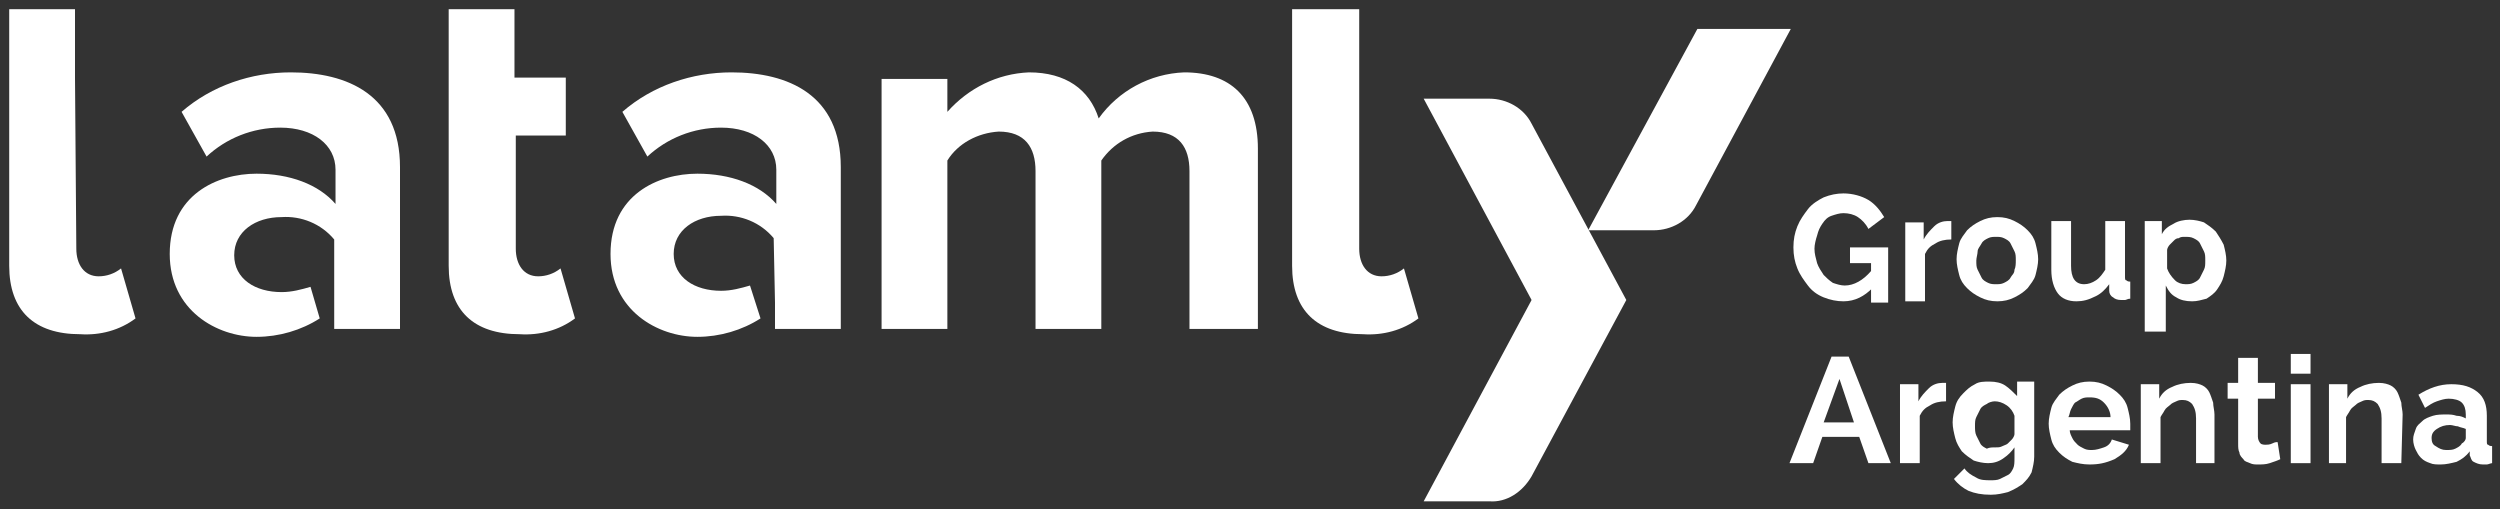
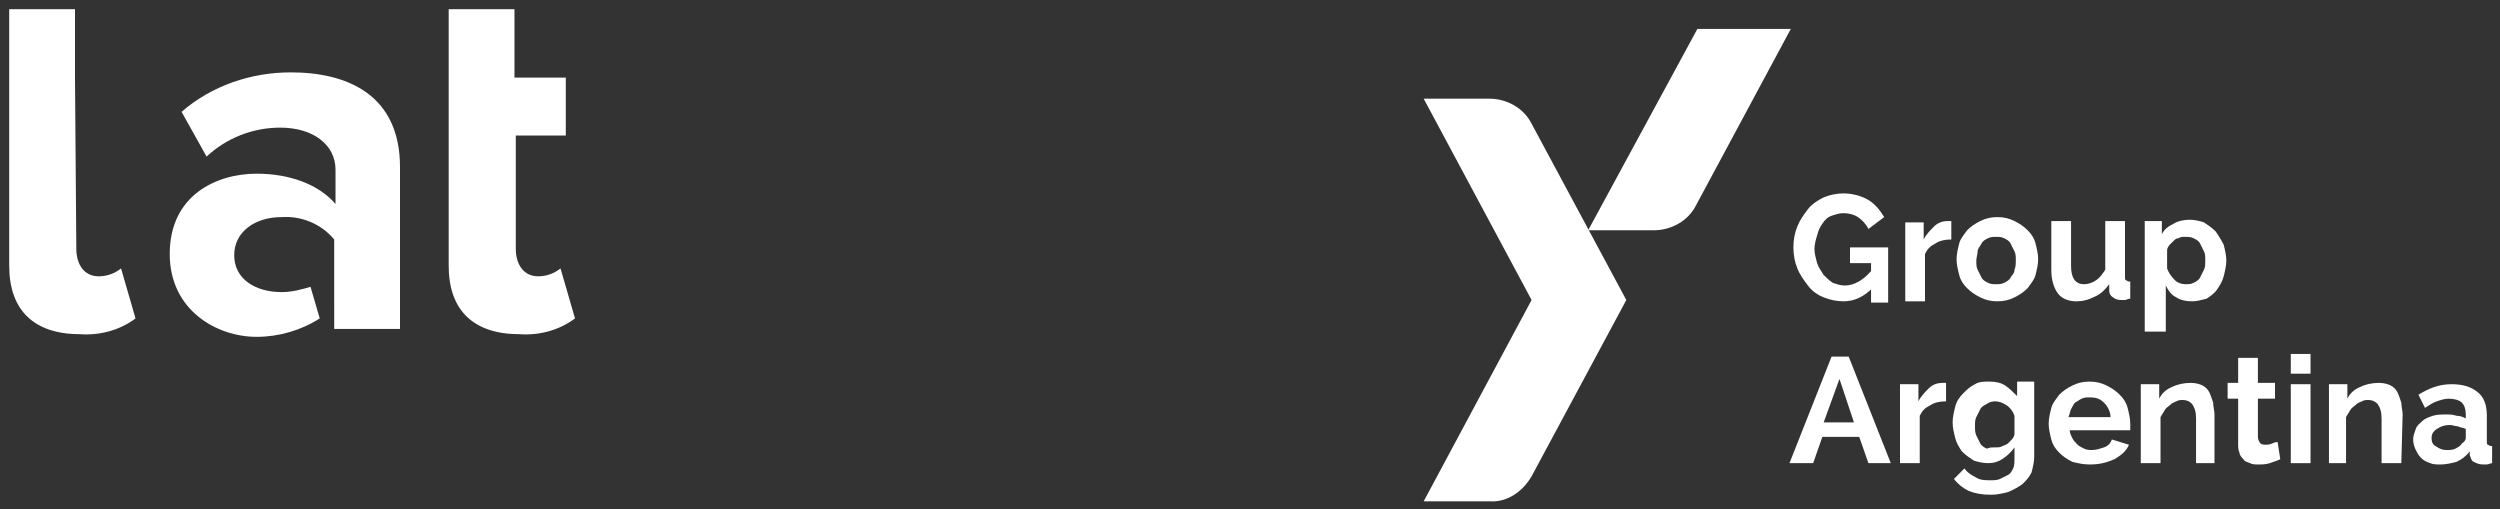
<svg xmlns="http://www.w3.org/2000/svg" version="1.1" id="Capa_1" x="0px" y="0px" viewBox="0 0 190 38.7" style="enable-background:new 0 0 190 38.7;" xml:space="preserve">
  <rect x="0" y="0" width="190" height="38.7" fill="#333333" stroke="none" />
  <style type="text/css">
	.st0{fill:#FFFFFF;}
</style>
  <g>
    <g id="Grupo_2">
      <g>
        <g id="Grupo_1">
-           <path id="Trazado_1" class="st0" d="M90.4,25V13c0-1.8-0.8-3-2.8-3c-1.6,0.1-3,0.9-3.9,2.2V25h-5V13c0-1.8-0.8-3-2.8-3      c-1.6,0.1-3.1,0.9-3.9,2.2V25h-5V6h5v2.5c1.6-1.8,3.8-2.9,6.2-3c2.8,0,4.6,1.3,5.3,3.5C85,6.9,87.4,5.6,90,5.5      c3.5,0,5.6,1.9,5.6,5.8V25H90.4z" />
-           <path id="Trazado_2" class="st0" d="M103.3,5.9V0.7h-5.1v19.5c0,3.4,1.9,5.2,5.4,5.2c1.5,0.1,3-0.3,4.2-1.2l-1.1-3.8      c-0.5,0.4-1.1,0.6-1.7,0.6c-1.1,0-1.7-0.9-1.7-2.1L103.3,5.9L103.3,5.9z" />
          <path id="Trazado_3" class="st0" d="M5.7,5.9V0.7h-5v19.5c0,3.4,1.9,5.2,5.4,5.2c1.5,0.1,3-0.3,4.2-1.2l-1.1-3.8      C8.7,20.8,8.1,21,7.5,21c-1.1,0-1.7-0.9-1.7-2.1L5.7,5.9L5.7,5.9z" />
          <path id="Trazado_4" class="st0" d="M34.1,10.3v9.9c0,3.4,1.9,5.2,5.4,5.2c1.5,0.1,3-0.3,4.2-1.2l-1.1-3.8      c-0.5,0.4-1.1,0.6-1.7,0.6c-1.1,0-1.7-0.9-1.7-2.1v-8.6H43V5.9h-3.9V0.7h-5V10.3z" />
-           <path id="Trazado_5" class="st0" d="M58.9,23v2h5V12.7c0-5.5-4-7.2-8.3-7.2c-3,0-6,1-8.3,3l1.9,3.4c1.5-1.4,3.5-2.2,5.6-2.2      c2.5,0,4.2,1.3,4.2,3.2v2.6c-1.3-1.5-3.5-2.3-6-2.3c-3,0-6.6,1.6-6.6,6.1c0,4.3,3.6,6.3,6.6,6.3c1.7,0,3.4-0.5,4.8-1.4l0,0      L57,21.7c-0.7,0.2-1.4,0.4-2.2,0.4c-2,0-3.6-1-3.6-2.8s1.6-2.9,3.6-2.9c1.5-0.1,3,0.5,4,1.7L58.9,23L58.9,23z" />
          <path id="Trazado_6" class="st0" d="M25.4,23v2h5V12.7c0-5.5-4-7.2-8.3-7.2c-3,0-6,1-8.3,3l1.9,3.4c1.5-1.4,3.5-2.2,5.6-2.2      c2.5,0,4.2,1.3,4.2,3.2v2.6c-1.3-1.5-3.5-2.3-6-2.3c-3,0-6.6,1.6-6.6,6.1c0,4.3,3.6,6.3,6.6,6.3c1.7,0,3.4-0.5,4.8-1.4l0,0      l-0.7-2.4c-0.7,0.2-1.4,0.4-2.2,0.4c-2,0-3.6-1-3.6-2.8s1.6-2.9,3.6-2.9c1.5-0.1,3,0.5,4,1.7L25.4,23L25.4,23z" />
          <path id="Trazado_7" class="st0" d="M116.4,36.2l7.2-13.4l-7.2-13.4c-0.6-1.2-1.9-1.9-3.2-1.9h-5l8.2,15.3l-8.2,15.3h5      C114.5,38.2,115.7,37.4,116.4,36.2" />
          <path id="Trazado_8" class="st0" d="M136.1,2.2l-7.2,13.4c-0.6,1.2-1.9,1.9-3.2,1.9h-5L129,2.2H136.1z" />
        </g>
      </g>
    </g>
    <g>
      <path class="st0" d="M142.3,21.9c-0.6,0.6-1.3,1-2.2,1c-0.5,0-1-0.1-1.5-0.3c-0.5-0.2-0.9-0.5-1.2-0.9s-0.6-0.8-0.8-1.3    s-0.3-1-0.3-1.6s0.1-1.1,0.3-1.6s0.5-0.9,0.8-1.3c0.3-0.4,0.8-0.7,1.2-0.9c0.5-0.2,1-0.3,1.5-0.3c0.7,0,1.4,0.2,1.9,0.5    s0.9,0.8,1.2,1.3l-1.2,0.9c-0.2-0.4-0.5-0.7-0.8-0.9c-0.3-0.2-0.7-0.3-1.1-0.3c-0.3,0-0.6,0.1-0.9,0.2c-0.3,0.1-0.5,0.3-0.7,0.6    c-0.2,0.3-0.3,0.5-0.4,0.9c-0.1,0.3-0.2,0.7-0.2,1c0,0.4,0.1,0.7,0.2,1.1c0.1,0.3,0.3,0.6,0.5,0.9c0.2,0.2,0.4,0.4,0.7,0.6    c0.3,0.1,0.6,0.2,0.9,0.2c0.7,0,1.4-0.4,2-1.1V20h-1.6v-1.2h2.9V23h-1.3v-1.1H142.3z" />
      <path class="st0" d="M148.3,18.2c-0.5,0-0.9,0.1-1.2,0.3c-0.4,0.2-0.6,0.4-0.8,0.8v3.6h-1.5v-6h1.4v1.3c0.2-0.4,0.5-0.7,0.8-1    s0.7-0.4,1-0.4c0.1,0,0.1,0,0.2,0h0.1V18.2z" />
      <path class="st0" d="M151.8,22.9c-0.5,0-0.9-0.1-1.3-0.3c-0.4-0.2-0.7-0.4-1-0.7c-0.3-0.3-0.5-0.6-0.6-1s-0.2-0.8-0.2-1.2    c0-0.4,0.1-0.8,0.2-1.2c0.1-0.4,0.4-0.7,0.6-1c0.3-0.3,0.6-0.5,1-0.7s0.8-0.3,1.3-0.3s0.9,0.1,1.3,0.3c0.4,0.2,0.7,0.4,1,0.7    c0.3,0.3,0.5,0.6,0.6,1s0.2,0.8,0.2,1.2c0,0.4-0.1,0.8-0.2,1.2c-0.1,0.4-0.4,0.7-0.6,1c-0.3,0.3-0.6,0.5-1,0.7    C152.7,22.8,152.3,22.9,151.8,22.9z M150.2,19.8c0,0.3,0,0.5,0.1,0.7s0.2,0.4,0.3,0.6s0.3,0.3,0.5,0.4s0.4,0.1,0.6,0.1    c0.2,0,0.4,0,0.6-0.1c0.2-0.1,0.4-0.2,0.5-0.4c0.1-0.2,0.3-0.3,0.3-0.6c0.1-0.2,0.1-0.5,0.1-0.7c0-0.3,0-0.5-0.1-0.7    s-0.2-0.4-0.3-0.6s-0.3-0.3-0.5-0.4s-0.4-0.1-0.6-0.1c-0.2,0-0.4,0-0.6,0.1c-0.2,0.1-0.4,0.2-0.5,0.4c-0.1,0.2-0.3,0.4-0.3,0.6    S150.2,19.6,150.2,19.8z" />
      <path class="st0" d="M157.8,22.9c-0.6,0-1.1-0.2-1.4-0.6c-0.3-0.4-0.5-1-0.5-1.8v-3.7h1.5v3.4c0,0.9,0.3,1.4,1,1.4    c0.3,0,0.6-0.1,0.9-0.3c0.3-0.2,0.5-0.5,0.7-0.8v-3.7h1.5V21c0,0.2,0,0.3,0.1,0.3c0.1,0.1,0.2,0.1,0.3,0.1v1.3    c-0.2,0-0.3,0.1-0.4,0.1c-0.1,0-0.2,0-0.3,0c-0.3,0-0.5-0.1-0.6-0.2c-0.2-0.1-0.3-0.3-0.3-0.5v-0.5c-0.3,0.4-0.6,0.7-1,0.9    C158.7,22.8,158.3,22.9,157.8,22.9z" />
      <path class="st0" d="M166.6,22.9c-0.5,0-0.9-0.1-1.2-0.3c-0.4-0.2-0.6-0.5-0.8-0.9v3.5H163v-8.4h1.3v1c0.2-0.4,0.5-0.6,0.9-0.8    c0.3-0.2,0.8-0.3,1.2-0.3s0.8,0.1,1.1,0.2c0.3,0.2,0.6,0.4,0.9,0.7c0.2,0.3,0.4,0.6,0.6,1c0.1,0.4,0.2,0.8,0.2,1.2    c0,0.4-0.1,0.8-0.2,1.2c-0.1,0.4-0.3,0.7-0.5,1s-0.5,0.5-0.8,0.7C167.3,22.8,167,22.9,166.6,22.9z M166.1,21.6    c0.2,0,0.4,0,0.6-0.1c0.2-0.1,0.4-0.2,0.5-0.4c0.1-0.2,0.2-0.4,0.3-0.6s0.1-0.4,0.1-0.7c0-0.3,0-0.5-0.1-0.7s-0.2-0.4-0.3-0.6    s-0.3-0.3-0.5-0.4S166.3,18,166,18c-0.1,0-0.3,0-0.4,0.1c-0.2,0-0.3,0.1-0.4,0.2c-0.1,0.1-0.2,0.2-0.3,0.3    c-0.1,0.1-0.2,0.3-0.2,0.4v1.4c0.1,0.3,0.3,0.6,0.6,0.9C165.5,21.5,165.8,21.6,166.1,21.6z" />
      <path class="st0" d="M136,35.2l3.2-8.1h1.3l3.2,8.1H142l-0.7-2h-2.8l-0.7,2H136z M139.8,28.8l-1.2,3.3h2.3L139.8,28.8z" />
      <path class="st0" d="M147.9,30.5c-0.5,0-0.9,0.1-1.2,0.3c-0.4,0.2-0.6,0.4-0.8,0.8v3.6h-1.5v-6h1.4v1.3c0.2-0.4,0.5-0.7,0.8-1    s0.7-0.4,1-0.4c0.1,0,0.1,0,0.2,0h0.1V30.5z" />
      <path class="st0" d="M151.1,35.2c-0.4,0-0.8-0.1-1.1-0.2c-0.3-0.2-0.6-0.4-0.9-0.7c-0.2-0.3-0.4-0.6-0.5-1s-0.2-0.8-0.2-1.2    c0-0.4,0.1-0.8,0.2-1.2c0.1-0.4,0.3-0.7,0.6-1s0.5-0.5,0.9-0.7c0.3-0.2,0.7-0.2,1.1-0.2c0.5,0,0.9,0.1,1.2,0.3    c0.3,0.2,0.6,0.5,0.9,0.8V29h1.3v5.7c0,0.4-0.1,0.8-0.2,1.2c-0.2,0.4-0.4,0.6-0.7,0.9c-0.3,0.2-0.6,0.4-1.1,0.6    c-0.4,0.1-0.8,0.2-1.3,0.2c-0.7,0-1.2-0.1-1.7-0.3c-0.4-0.2-0.8-0.5-1.1-0.9l0.8-0.8c0.2,0.3,0.5,0.5,0.9,0.7    c0.3,0.2,0.7,0.2,1.1,0.2c0.2,0,0.5,0,0.7-0.1s0.4-0.2,0.6-0.3c0.2-0.1,0.3-0.3,0.4-0.5c0.1-0.2,0.1-0.5,0.1-0.8V34    c-0.2,0.3-0.5,0.6-0.8,0.8C151.9,35.1,151.5,35.2,151.1,35.2z M151.7,34c0.2,0,0.3,0,0.5-0.1s0.3-0.1,0.4-0.2    c0.1-0.1,0.2-0.2,0.3-0.3s0.2-0.3,0.2-0.4v-1.4c-0.1-0.3-0.3-0.6-0.6-0.8c-0.3-0.2-0.6-0.3-0.9-0.3c-0.2,0-0.5,0.1-0.6,0.2    c-0.2,0.1-0.4,0.2-0.5,0.4c-0.1,0.2-0.2,0.4-0.3,0.6s-0.1,0.4-0.1,0.7c0,0.2,0,0.5,0.1,0.7s0.2,0.4,0.3,0.6    c0.1,0.2,0.3,0.3,0.5,0.4C151.2,34,151.4,34,151.7,34z" />
      <path class="st0" d="M158.8,35.3c-0.5,0-0.9-0.1-1.3-0.2c-0.4-0.2-0.7-0.4-1-0.7s-0.5-0.6-0.6-1s-0.2-0.8-0.2-1.2    c0-0.4,0.1-0.8,0.2-1.2c0.1-0.4,0.4-0.7,0.6-1c0.3-0.3,0.6-0.5,1-0.7s0.8-0.3,1.3-0.3s0.9,0.1,1.3,0.3c0.4,0.2,0.7,0.4,1,0.7    c0.3,0.3,0.5,0.6,0.6,1s0.2,0.8,0.2,1.2c0,0.1,0,0.2,0,0.3s0,0.2,0,0.2h-4.6c0,0.2,0.1,0.4,0.2,0.6c0.1,0.2,0.2,0.3,0.4,0.5    c0.1,0.1,0.3,0.2,0.5,0.3s0.4,0.1,0.6,0.1c0.3,0,0.6-0.1,0.9-0.2c0.3-0.1,0.5-0.3,0.6-0.6l1.3,0.4c-0.2,0.5-0.6,0.8-1.1,1.1    C160,35.2,159.5,35.3,158.8,35.3z M160.4,31.7c0-0.4-0.2-0.8-0.5-1.1c-0.3-0.3-0.6-0.4-1.1-0.4c-0.2,0-0.4,0-0.6,0.1    c-0.2,0.1-0.3,0.2-0.5,0.3c-0.1,0.1-0.2,0.3-0.3,0.5s-0.1,0.4-0.2,0.6H160.4z" />
      <path class="st0" d="M168.4,35.2h-1.5v-3.4c0-0.5-0.1-0.8-0.3-1.1c-0.2-0.2-0.4-0.3-0.7-0.3c-0.2,0-0.3,0-0.5,0.1    s-0.3,0.1-0.5,0.3c-0.1,0.1-0.3,0.2-0.4,0.4c-0.1,0.2-0.2,0.3-0.3,0.5v3.5h-1.5v-6h1.4v1.1c0.2-0.4,0.5-0.7,1-0.9    c0.4-0.2,0.9-0.3,1.4-0.3c0.4,0,0.7,0.1,0.9,0.2s0.4,0.3,0.5,0.5s0.2,0.5,0.3,0.8c0,0.3,0.1,0.6,0.1,0.9v3.7H168.4z" />
      <path class="st0" d="M173.3,34.9c-0.2,0.1-0.5,0.2-0.8,0.3s-0.6,0.1-0.9,0.1c-0.2,0-0.4,0-0.6-0.1c-0.2-0.1-0.4-0.1-0.5-0.3    c-0.1-0.1-0.3-0.3-0.3-0.5c-0.1-0.2-0.1-0.4-0.1-0.7v-3.4h-0.8v-1.2h0.8v-1.9h1.5v1.9h1.3v1.2h-1.3v2.9c0,0.2,0.1,0.4,0.2,0.5    c0.1,0.1,0.3,0.1,0.4,0.1s0.3,0,0.5-0.1s0.3-0.1,0.4-0.1L173.3,34.9z" />
      <path class="st0" d="M174.1,28.4v-1.5h1.5v1.5H174.1z M174.1,35.2v-6h1.5v6H174.1z" />
      <path class="st0" d="M182.5,35.2H181v-3.4c0-0.5-0.1-0.8-0.3-1.1c-0.2-0.2-0.4-0.3-0.7-0.3c-0.2,0-0.3,0-0.5,0.1s-0.3,0.1-0.5,0.3    c-0.1,0.1-0.3,0.2-0.4,0.4c-0.1,0.2-0.2,0.3-0.3,0.5v3.5H177v-6h1.4v1.1c0.2-0.4,0.5-0.7,1-0.9c0.4-0.2,0.9-0.3,1.4-0.3    c0.4,0,0.7,0.1,0.9,0.2s0.4,0.3,0.5,0.5s0.2,0.5,0.3,0.8c0,0.3,0.1,0.6,0.1,0.9L182.5,35.2L182.5,35.2z" />
      <path class="st0" d="M185.5,35.3c-0.3,0-0.6,0-0.8-0.1c-0.3-0.1-0.5-0.2-0.7-0.4s-0.3-0.4-0.4-0.6c-0.1-0.2-0.2-0.5-0.2-0.8    s0.1-0.5,0.2-0.8s0.3-0.4,0.5-0.6c0.2-0.2,0.5-0.3,0.8-0.4s0.7-0.1,1-0.1s0.5,0,0.8,0.1c0.3,0,0.5,0.1,0.7,0.2v-0.3    c0-0.4-0.1-0.7-0.3-0.9c-0.2-0.2-0.6-0.3-1-0.3c-0.3,0-0.6,0.1-0.9,0.2c-0.3,0.1-0.6,0.3-0.9,0.5l-0.5-1c0.8-0.5,1.6-0.8,2.5-0.8    s1.5,0.2,2,0.6s0.7,1,0.7,1.8v1.9c0,0.2,0,0.3,0.1,0.3c0.1,0.1,0.2,0.1,0.3,0.1v1.3c-0.1,0-0.3,0.1-0.4,0.1c-0.1,0-0.2,0-0.3,0    c-0.3,0-0.5-0.1-0.7-0.2c-0.2-0.1-0.2-0.3-0.3-0.5v-0.3c-0.3,0.4-0.6,0.6-1,0.8C186.3,35.2,185.9,35.3,185.5,35.3z M185.9,34.2    c0.3,0,0.5,0,0.7-0.1s0.4-0.2,0.5-0.4c0.2-0.1,0.3-0.3,0.3-0.4v-0.7c-0.2-0.1-0.4-0.1-0.6-0.2c-0.2,0-0.4-0.1-0.6-0.1    c-0.4,0-0.7,0.1-1,0.3s-0.4,0.4-0.4,0.7s0.1,0.5,0.3,0.6C185.4,34.1,185.6,34.2,185.9,34.2z" />
    </g>
  </g>
</svg>